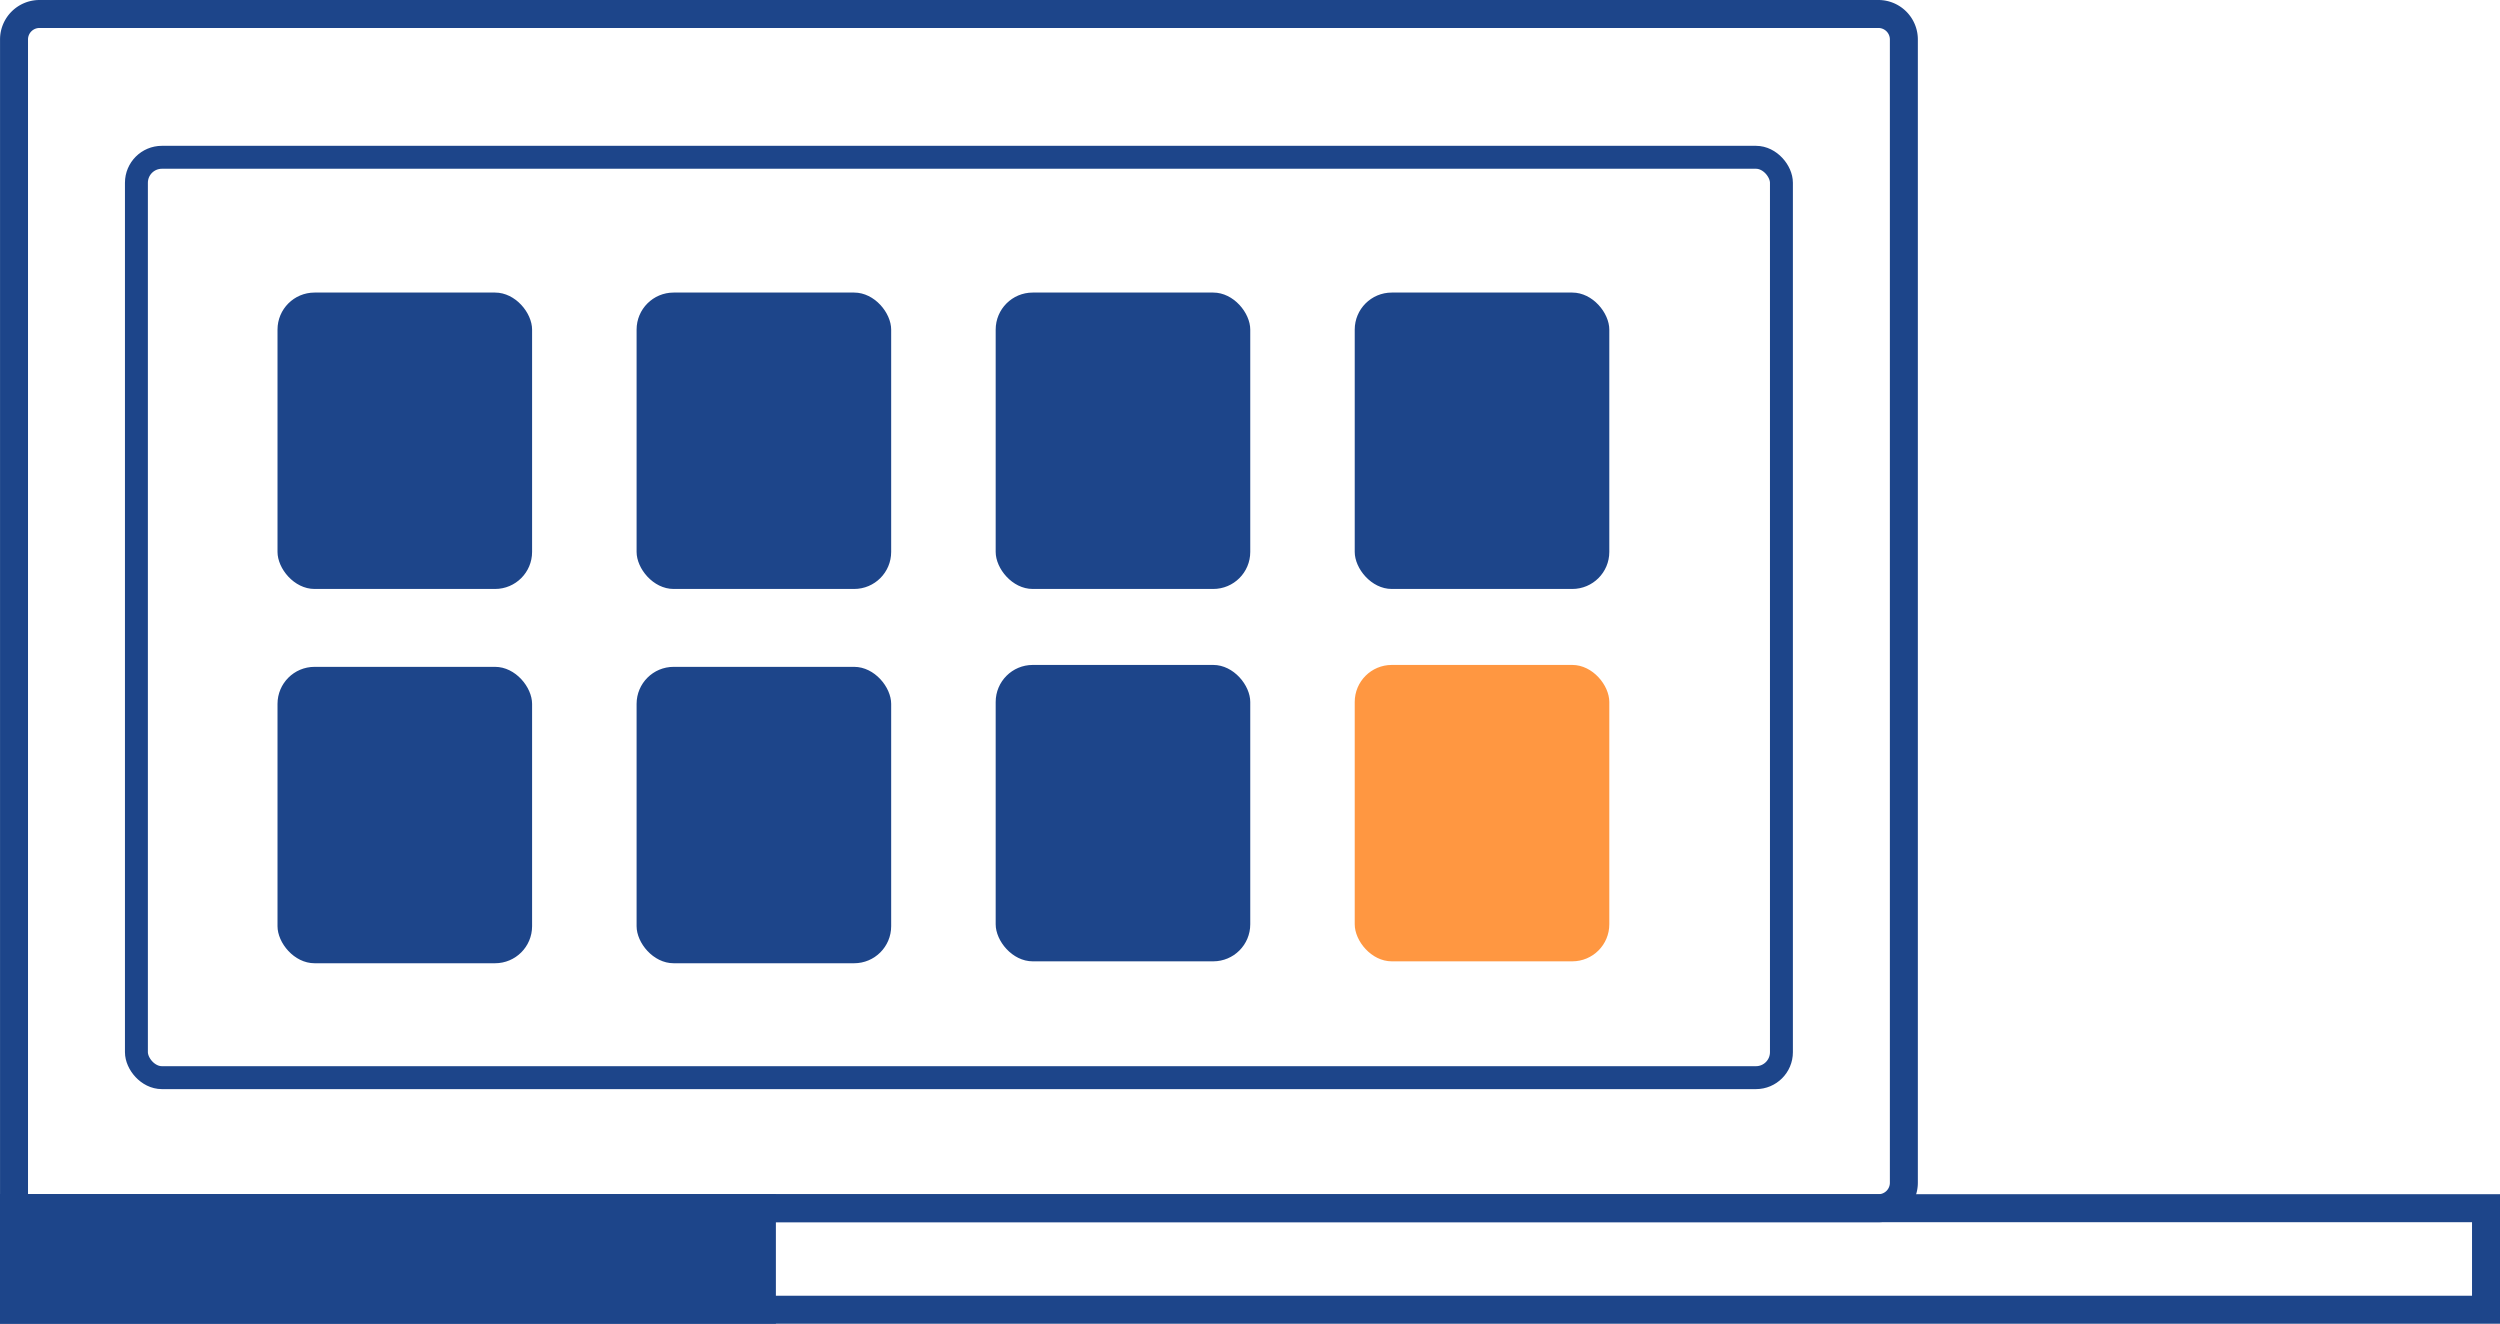
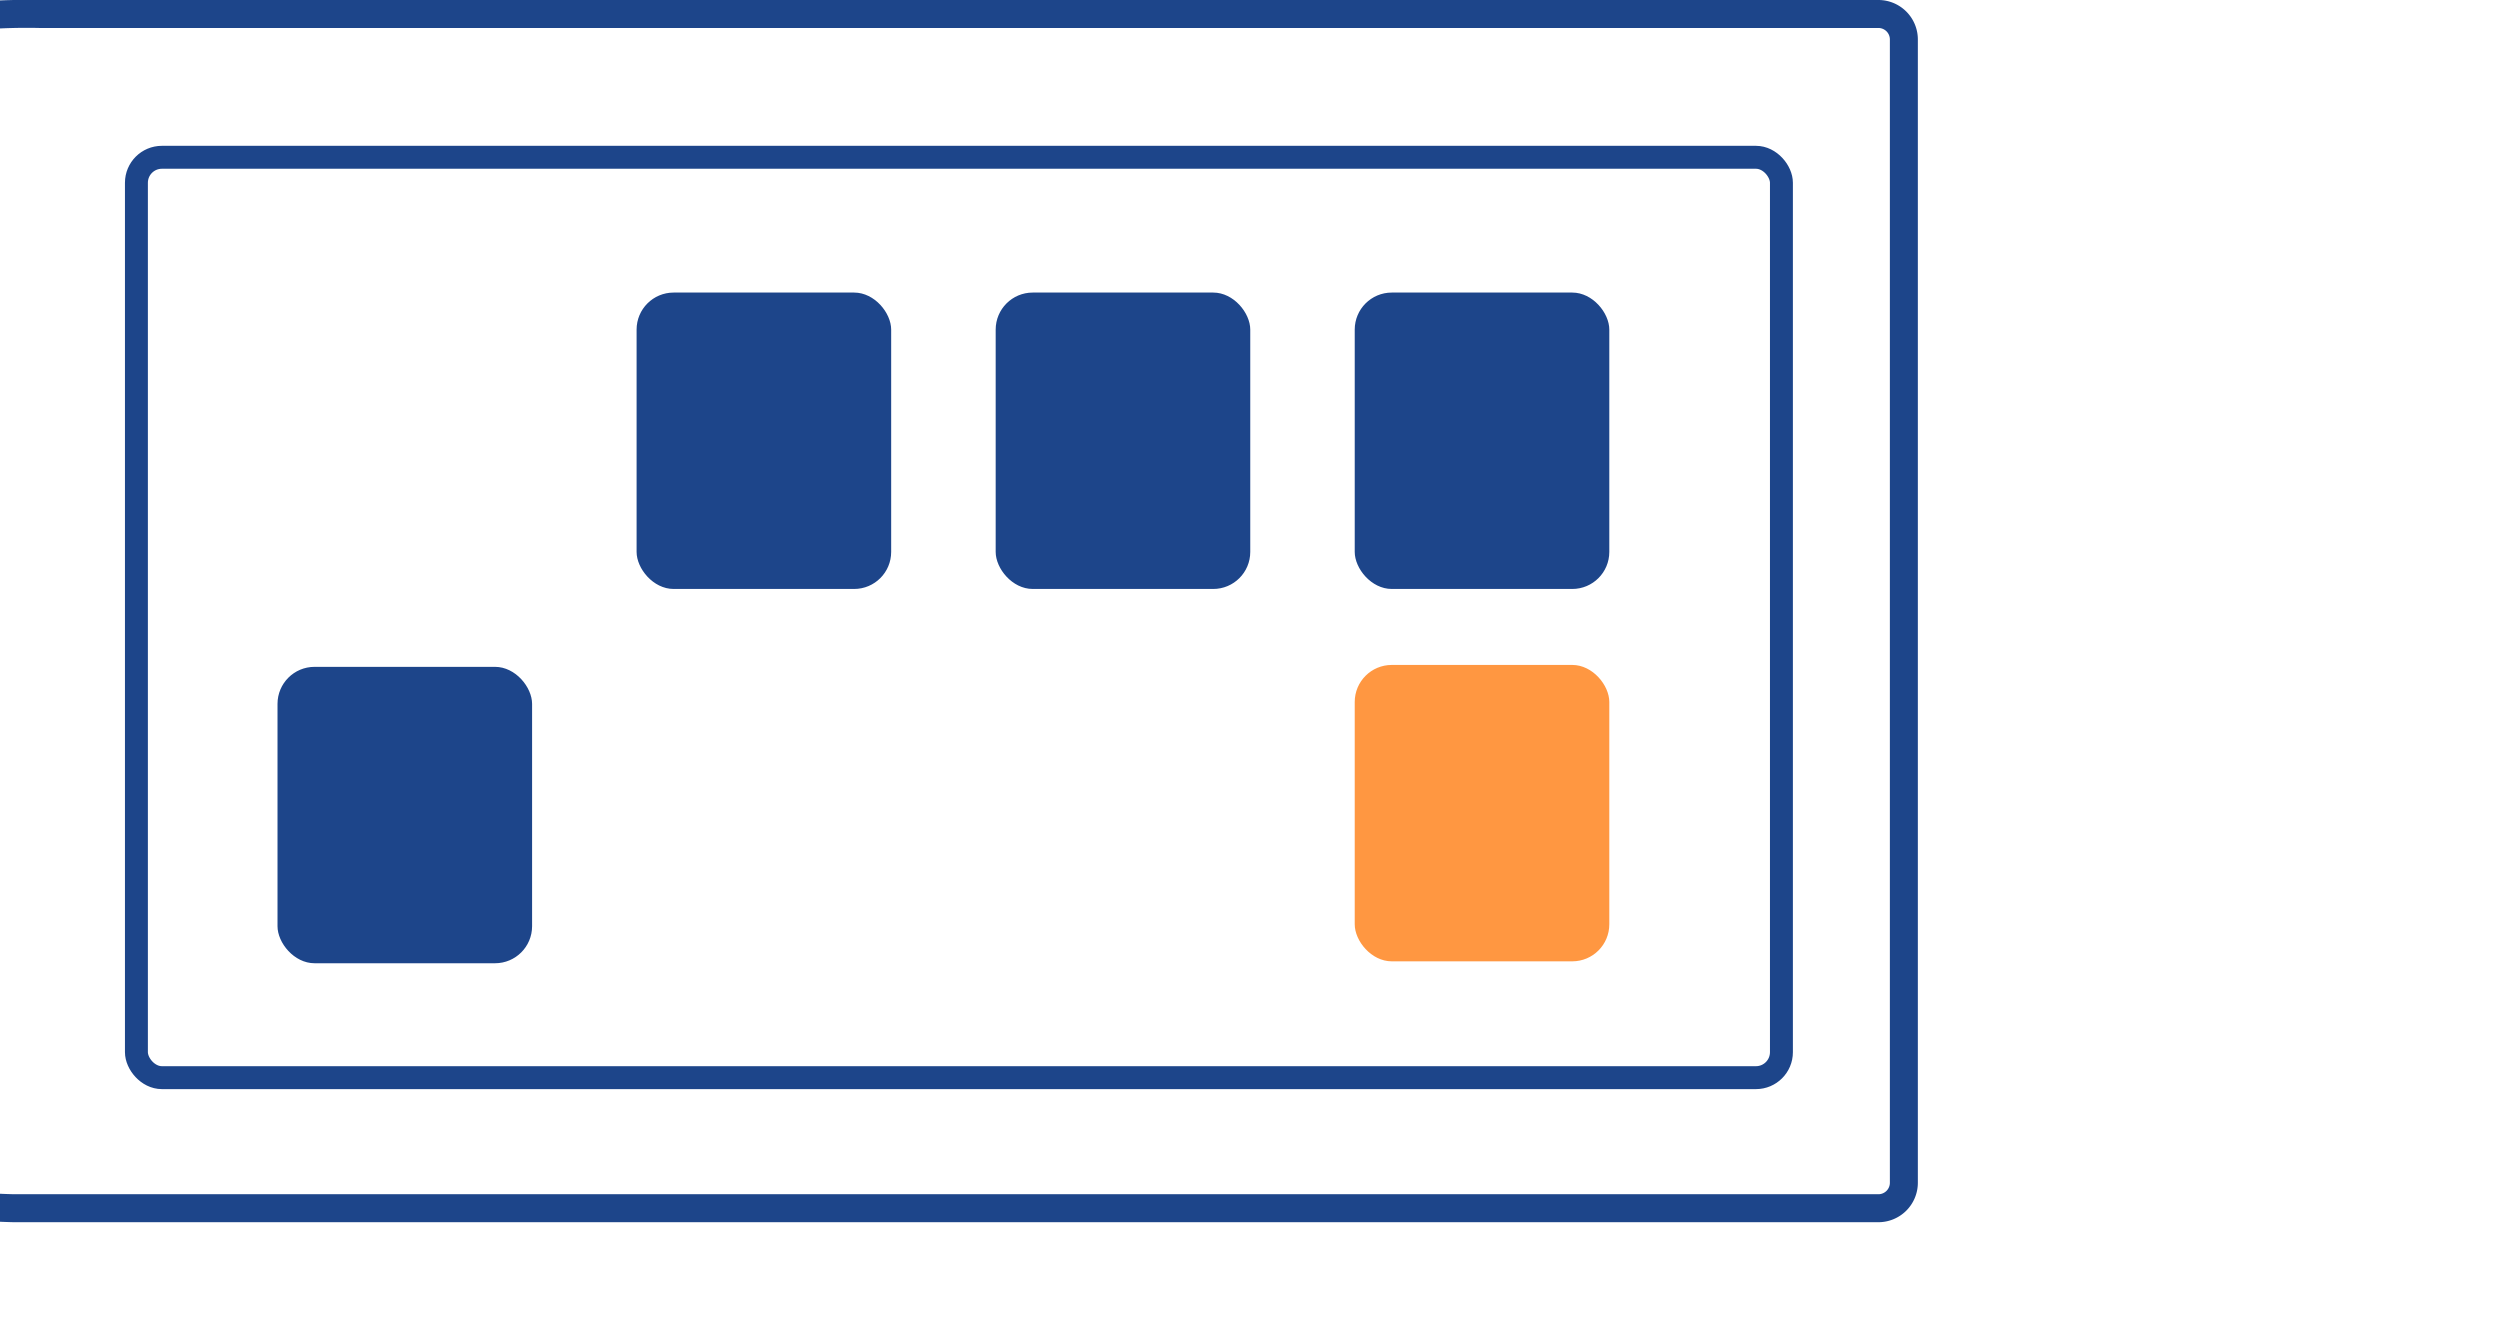
<svg xmlns="http://www.w3.org/2000/svg" viewBox="0 0 679.16 359.61">
  <defs>
    <style>.cls-1,.cls-2{fill:none;}.cls-1,.cls-2,.cls-3{stroke:#1d458a;stroke-miterlimit:10;}.cls-1,.cls-3{stroke-width:7.6px;}.cls-2{stroke-width:6.23px;}.cls-3,.cls-4{fill:#1d458a;}.cls-5{fill:#ff9741;}</style>
  </defs>
  <g id="Layer_2" data-name="Layer 2">
    <g id="Layer_1-2" data-name="Layer 1">
-       <path class="cls-1" d="M10.72,3.8H510.29a6.92,6.92,0,0,1,6.92,6.92V321.31a6.92,6.92,0,0,1-6.92,6.92H3.81a0,0,0,0,1,0,0V10.72A6.92,6.92,0,0,1,10.72,3.8Z" />
+       <path class="cls-1" d="M10.72,3.8H510.29a6.92,6.92,0,0,1,6.92,6.92V321.31a6.92,6.92,0,0,1-6.92,6.92H3.81a0,0,0,0,1,0,0A6.92,6.92,0,0,1,10.72,3.8Z" />
      <rect class="cls-2" x="37.06" y="42.73" width="446.89" height="250.03" rx="6.92" />
-       <rect class="cls-1" x="3.8" y="328.23" width="671.56" height="27.58" />
-       <rect class="cls-3" x="3.8" y="328.23" width="203.18" height="27.58" />
-       <rect class="cls-4" x="75.39" y="79.48" width="69.16" height="80.52" rx="10.06" />
      <rect class="cls-4" x="172.94" y="79.48" width="69.16" height="80.52" rx="10.06" />
      <rect class="cls-4" x="270.49" y="79.48" width="69.16" height="80.52" rx="10.06" />
      <rect class="cls-4" x="368.03" y="79.48" width="69.16" height="80.52" rx="10.06" />
      <rect class="cls-4" x="75.39" y="181.16" width="69.16" height="80.52" rx="10.06" />
-       <rect class="cls-4" x="172.94" y="181.16" width="69.16" height="80.52" rx="10.06" />
-       <rect class="cls-4" x="270.49" y="180.64" width="69.16" height="80.52" rx="10.06" />
      <rect class="cls-5" x="368.03" y="180.64" width="69.16" height="80.52" rx="10.06" />
    </g>
  </g>
</svg>